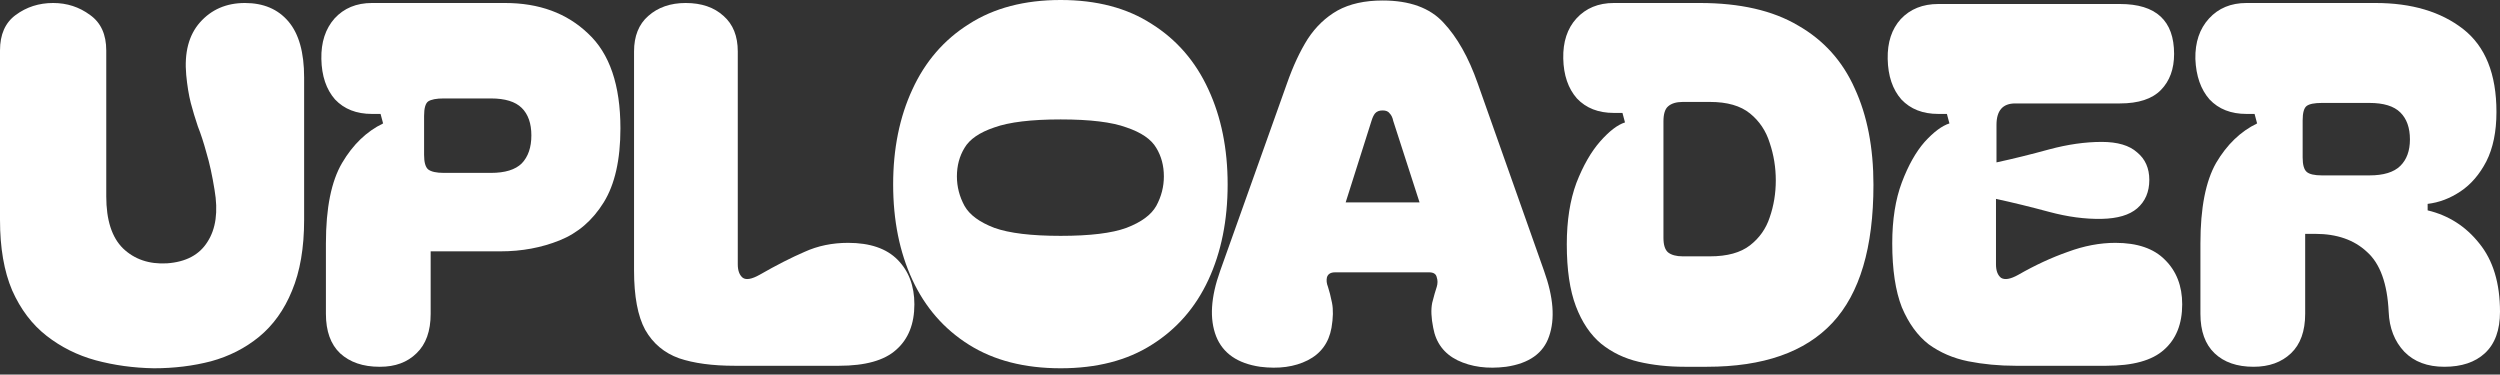
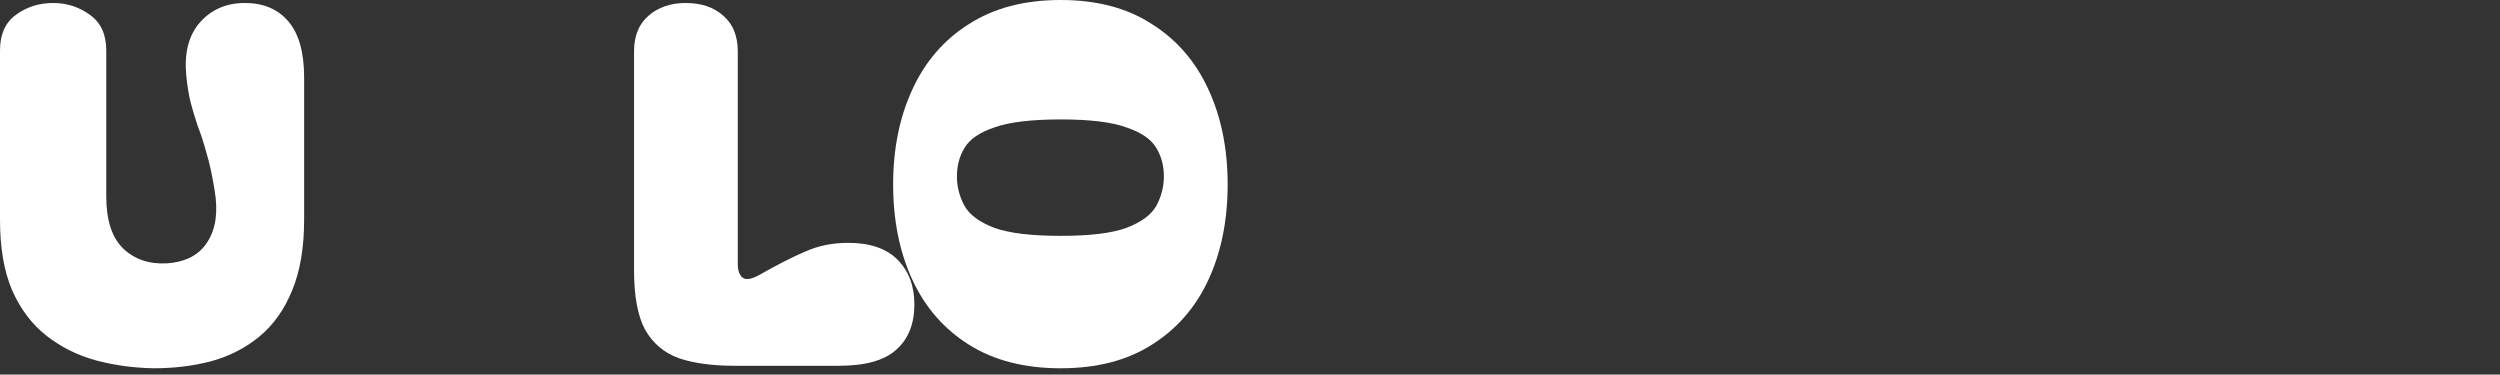
<svg xmlns="http://www.w3.org/2000/svg" fill="none" height="100%" overflow="visible" preserveAspectRatio="none" style="display: block;" viewBox="0 0 287 43" width="100%">
  <rect x="0" y="0" width="287" height="43" fill="#333333" stroke="none" />
  <g id="UPLOADER">
    <path d="M17.66 42.278C15.336 42.239 13.11 41.933 10.979 41.36C8.888 40.786 7.01 39.849 5.345 38.549C3.679 37.249 2.362 35.509 1.394 33.329C0.465 31.149 0 28.453 0 25.24V5.794C0 3.958 0.6 2.601 1.801 1.721C3.04 0.803 4.473 0.344 6.1 0.344C7.688 0.344 9.101 0.803 10.341 1.721C11.58 2.601 12.199 3.958 12.199 5.794V22.544C12.199 25.259 12.838 27.248 14.117 28.51C15.433 29.772 17.118 30.346 19.171 30.231C21.339 30.078 22.888 29.256 23.818 27.764C24.786 26.273 25.057 24.284 24.631 21.799C24.36 20.116 24.05 18.701 23.702 17.553C23.392 16.406 23.063 15.393 22.714 14.513C22.404 13.595 22.133 12.697 21.901 11.817C21.669 10.899 21.494 9.828 21.378 8.605C21.146 6.042 21.669 4.035 22.947 2.581C24.263 1.09 25.987 0.344 28.117 0.344C30.247 0.344 31.912 1.052 33.113 2.467C34.313 3.882 34.914 6.023 34.914 8.891V25.24C34.914 28.453 34.449 31.168 33.519 33.386C32.629 35.566 31.37 37.325 29.743 38.664C28.155 39.964 26.316 40.901 24.225 41.474C22.172 42.01 19.984 42.278 17.66 42.278Z" fill="white" />
-     <path d="M49.44 28.854V36.025C49.44 38.014 48.898 39.524 47.814 40.557C46.768 41.589 45.374 42.105 43.631 42.105H43.573C41.675 42.105 40.165 41.589 39.042 40.557C37.957 39.524 37.415 38.014 37.415 36.025V27.936C37.415 23.883 38.035 20.804 39.274 18.701C40.514 16.598 42.082 15.087 43.98 14.169L43.689 13.079H42.702C40.92 13.079 39.507 12.525 38.461 11.415C37.454 10.268 36.931 8.719 36.892 6.769C36.854 4.857 37.357 3.308 38.403 2.122C39.487 0.937 40.92 0.344 42.702 0.344H57.98C61.892 0.344 65.067 1.511 67.507 3.843C69.986 6.138 71.225 9.771 71.225 14.743C71.225 18.337 70.586 21.168 69.308 23.233C68.03 25.298 66.345 26.751 64.254 27.592C62.163 28.434 59.897 28.854 57.457 28.854H49.44ZM48.685 17.783C48.685 18.624 48.84 19.179 49.15 19.447C49.498 19.714 50.099 19.848 50.951 19.848H56.353C57.98 19.848 59.161 19.485 59.897 18.758C60.633 17.993 61.001 16.922 61.001 15.546C61.001 14.169 60.633 13.117 59.897 12.391C59.161 11.664 57.98 11.301 56.353 11.301H50.951C50.099 11.301 49.498 11.415 49.15 11.645C48.84 11.874 48.685 12.429 48.685 13.309V17.783Z" fill="white" />
    <path d="M72.788 5.909C72.788 4.149 73.33 2.792 74.415 1.836C75.538 0.841 76.971 0.344 78.713 0.344C80.534 0.344 81.986 0.841 83.07 1.836C84.155 2.792 84.697 4.149 84.697 5.909V30.346C84.697 31.072 84.891 31.589 85.278 31.895C85.665 32.162 86.304 32.048 87.195 31.55C89.131 30.441 90.855 29.562 92.365 28.912C93.876 28.223 95.541 27.879 97.361 27.879C99.879 27.879 101.776 28.529 103.054 29.829C104.332 31.13 104.971 32.832 104.971 34.935C104.971 37.191 104.274 38.931 102.88 40.155C101.524 41.379 99.336 41.991 96.316 41.991H84.349C81.792 41.991 79.662 41.704 77.958 41.13C76.254 40.518 74.957 39.428 74.066 37.861C73.214 36.293 72.788 34.017 72.788 31.034V5.909Z" fill="white" />
    <path d="M121.762 42.278C117.618 42.278 114.113 41.379 111.248 39.581C108.382 37.784 106.213 35.298 104.741 32.124C103.27 28.95 102.534 25.298 102.534 21.168C102.534 17.076 103.27 13.442 104.741 10.268C106.213 7.056 108.382 4.551 111.248 2.753C114.113 0.918 117.618 0 121.762 0C125.906 0 129.392 0.918 132.219 2.753C135.085 4.551 137.254 7.056 138.725 10.268C140.197 13.442 140.933 17.076 140.933 21.168C140.933 25.298 140.197 28.95 138.725 32.124C137.254 35.298 135.085 37.784 132.219 39.581C129.392 41.379 125.906 42.278 121.762 42.278ZM109.853 20.25C109.853 21.435 110.144 22.563 110.725 23.634C111.306 24.667 112.448 25.508 114.152 26.158C115.856 26.77 118.393 27.076 121.762 27.076C125.132 27.076 127.649 26.77 129.314 26.158C131.018 25.508 132.161 24.667 132.742 23.634C133.323 22.563 133.613 21.435 133.613 20.25C133.613 19.026 133.323 17.936 132.742 16.98C132.161 15.986 131.018 15.202 129.314 14.628C127.649 14.016 125.132 13.71 121.762 13.71C118.393 13.71 115.856 14.016 114.152 14.628C112.448 15.202 111.306 15.986 110.725 16.98C110.144 17.936 109.853 19.026 109.853 20.25Z" fill="white" />
-     <path d="M144.665 42.105C142.07 41.723 140.386 40.557 139.611 38.606C138.837 36.618 138.992 34.113 140.076 31.092L147.744 9.58C148.441 7.591 149.235 5.889 150.126 4.474C151.055 3.059 152.198 1.97 153.553 1.205C154.948 0.44 156.671 0.057 158.724 0.057C161.822 0.057 164.146 0.899 165.695 2.581C167.283 4.264 168.599 6.597 169.645 9.58L177.255 31.092C178.34 34.113 178.533 36.618 177.836 38.606C177.178 40.557 175.532 41.723 172.898 42.105C170.768 42.373 168.909 42.125 167.321 41.36C165.772 40.595 164.843 39.352 164.533 37.631C164.301 36.484 164.262 35.528 164.417 34.763C164.61 33.998 164.785 33.386 164.94 32.927C165.056 32.545 165.056 32.181 164.94 31.837C164.862 31.455 164.572 31.264 164.068 31.264H153.263C152.759 31.264 152.45 31.455 152.333 31.837C152.256 32.181 152.295 32.545 152.45 32.927C152.605 33.386 152.759 33.998 152.914 34.763C153.069 35.528 153.05 36.484 152.856 37.631C152.546 39.352 151.636 40.595 150.126 41.36C148.616 42.125 146.795 42.373 144.665 42.105ZM162.964 23.233L159.944 13.882C159.866 13.5 159.731 13.213 159.537 13.022C159.382 12.792 159.111 12.678 158.724 12.678C158.336 12.678 158.046 12.792 157.852 13.022C157.697 13.213 157.562 13.5 157.446 13.882L154.483 23.233H162.964Z" fill="white" />
-     <path d="M195.147 0.344C199.755 0.344 203.512 1.205 206.417 2.926C209.36 4.608 211.529 7.018 212.923 10.153C214.356 13.251 215.072 16.942 215.072 21.225C215.072 28.415 213.504 33.692 210.367 37.057C207.23 40.423 202.428 42.105 195.96 42.105H193.404C191.506 42.105 189.744 41.914 188.118 41.532C186.491 41.15 185.058 40.461 183.819 39.467C182.579 38.434 181.611 37 180.914 35.164C180.217 33.329 179.868 30.958 179.868 28.051C179.868 25.336 180.236 22.984 180.972 20.995C181.747 19.007 182.657 17.42 183.702 16.234C184.748 15.049 185.697 14.322 186.549 14.054L186.259 12.964H185.271C183.489 12.964 182.076 12.41 181.03 11.301C180.023 10.153 179.5 8.624 179.462 6.712C179.423 4.799 179.926 3.27 180.972 2.122C182.057 0.937 183.489 0.344 185.271 0.344H195.147ZM190.964 27.305C190.964 28.109 191.138 28.663 191.487 28.969C191.874 29.275 192.436 29.428 193.172 29.428H196.309C198.284 29.428 199.813 29.007 200.898 28.166C201.982 27.325 202.737 26.254 203.163 24.954C203.628 23.615 203.861 22.2 203.861 20.709C203.861 19.217 203.628 17.783 203.163 16.406C202.737 15.03 201.982 13.901 200.898 13.022C199.813 12.142 198.284 11.702 196.309 11.702H193.172C192.436 11.702 191.874 11.874 191.487 12.219C191.138 12.525 190.964 13.098 190.964 13.94V27.305Z" fill="white" />
-     <path d="M231.404 41.991C229.506 41.991 227.686 41.819 225.943 41.474C224.239 41.13 222.729 40.48 221.412 39.524C220.134 38.53 219.108 37.115 218.333 35.279C217.598 33.405 217.23 30.958 217.23 27.936C217.23 25.221 217.598 22.888 218.333 20.938C219.069 18.988 219.941 17.439 220.948 16.291C221.993 15.144 222.942 14.437 223.794 14.169L223.504 13.079H222.516C220.734 13.079 219.321 12.525 218.275 11.415C217.268 10.268 216.745 8.719 216.707 6.769C216.668 4.857 217.171 3.327 218.217 2.18C219.302 1.033 220.734 0.459 222.516 0.459H243.371C247.515 0.459 249.587 2.371 249.587 6.195C249.587 7.916 249.084 9.293 248.077 10.326C247.07 11.358 245.501 11.874 243.371 11.874H231.346C229.913 11.874 229.197 12.697 229.197 14.341V18.643C231.133 18.223 233.147 17.726 235.238 17.152C237.368 16.578 239.382 16.291 241.28 16.291C243.1 16.291 244.456 16.693 245.346 17.496C246.276 18.261 246.741 19.313 246.741 20.651C246.741 22.028 246.276 23.118 245.346 23.921C244.456 24.686 243.1 25.087 241.28 25.126C239.382 25.164 237.368 24.896 235.238 24.323C233.108 23.749 231.075 23.252 229.139 22.831V30.346C229.139 31.072 229.332 31.589 229.719 31.895C230.145 32.162 230.804 32.048 231.695 31.55C233.631 30.441 235.529 29.562 237.388 28.912C239.247 28.223 241.067 27.879 242.848 27.879C245.366 27.879 247.263 28.529 248.541 29.829C249.858 31.13 250.517 32.832 250.517 34.935C250.517 37.191 249.819 38.931 248.425 40.155C247.07 41.379 244.862 41.991 241.803 41.991H231.404Z" fill="white" />
-     <path d="M280.61 42.105C278.673 42.105 277.144 41.532 276.021 40.385C274.897 39.199 274.297 37.669 274.22 35.795C274.065 32.545 273.232 30.25 271.722 28.912C270.25 27.535 268.275 26.847 265.796 26.847H264.634V36.025C264.634 38.014 264.092 39.524 263.008 40.557C261.923 41.589 260.49 42.105 258.709 42.105C256.811 42.105 255.32 41.589 254.236 40.557C253.151 39.524 252.609 38.014 252.609 36.025V27.936C252.609 23.883 253.21 20.804 254.41 18.701C255.649 16.598 257.218 15.087 259.116 14.169L258.825 13.079H257.896C256.114 13.079 254.701 12.525 253.655 11.415C252.648 10.268 252.106 8.719 252.028 6.769C251.99 4.857 252.512 3.308 253.597 2.122C254.681 0.937 256.114 0.344 257.896 0.344H272.709C276.853 0.344 280.203 1.339 282.759 3.327C285.315 5.316 286.593 8.49 286.593 12.85C286.593 15.106 286.206 16.999 285.432 18.529C284.657 20.02 283.669 21.168 282.469 21.971C281.268 22.774 280.01 23.252 278.693 23.405V24.15C281.094 24.724 283.069 25.986 284.618 27.936C286.206 29.887 287 32.507 287 35.795C287 37.899 286.419 39.486 285.257 40.557C284.134 41.589 282.585 42.105 280.61 42.105ZM264.344 18.07C264.344 18.911 264.499 19.466 264.809 19.733C265.119 20.001 265.699 20.135 266.551 20.135H272.012C273.639 20.135 274.82 19.772 275.556 19.045C276.292 18.318 276.66 17.305 276.66 16.005C276.66 14.666 276.292 13.634 275.556 12.907C274.82 12.18 273.639 11.817 272.012 11.817H266.551C265.699 11.817 265.119 11.932 264.809 12.161C264.499 12.391 264.344 12.945 264.344 13.825V18.07Z" fill="white" />
  </g>
</svg>